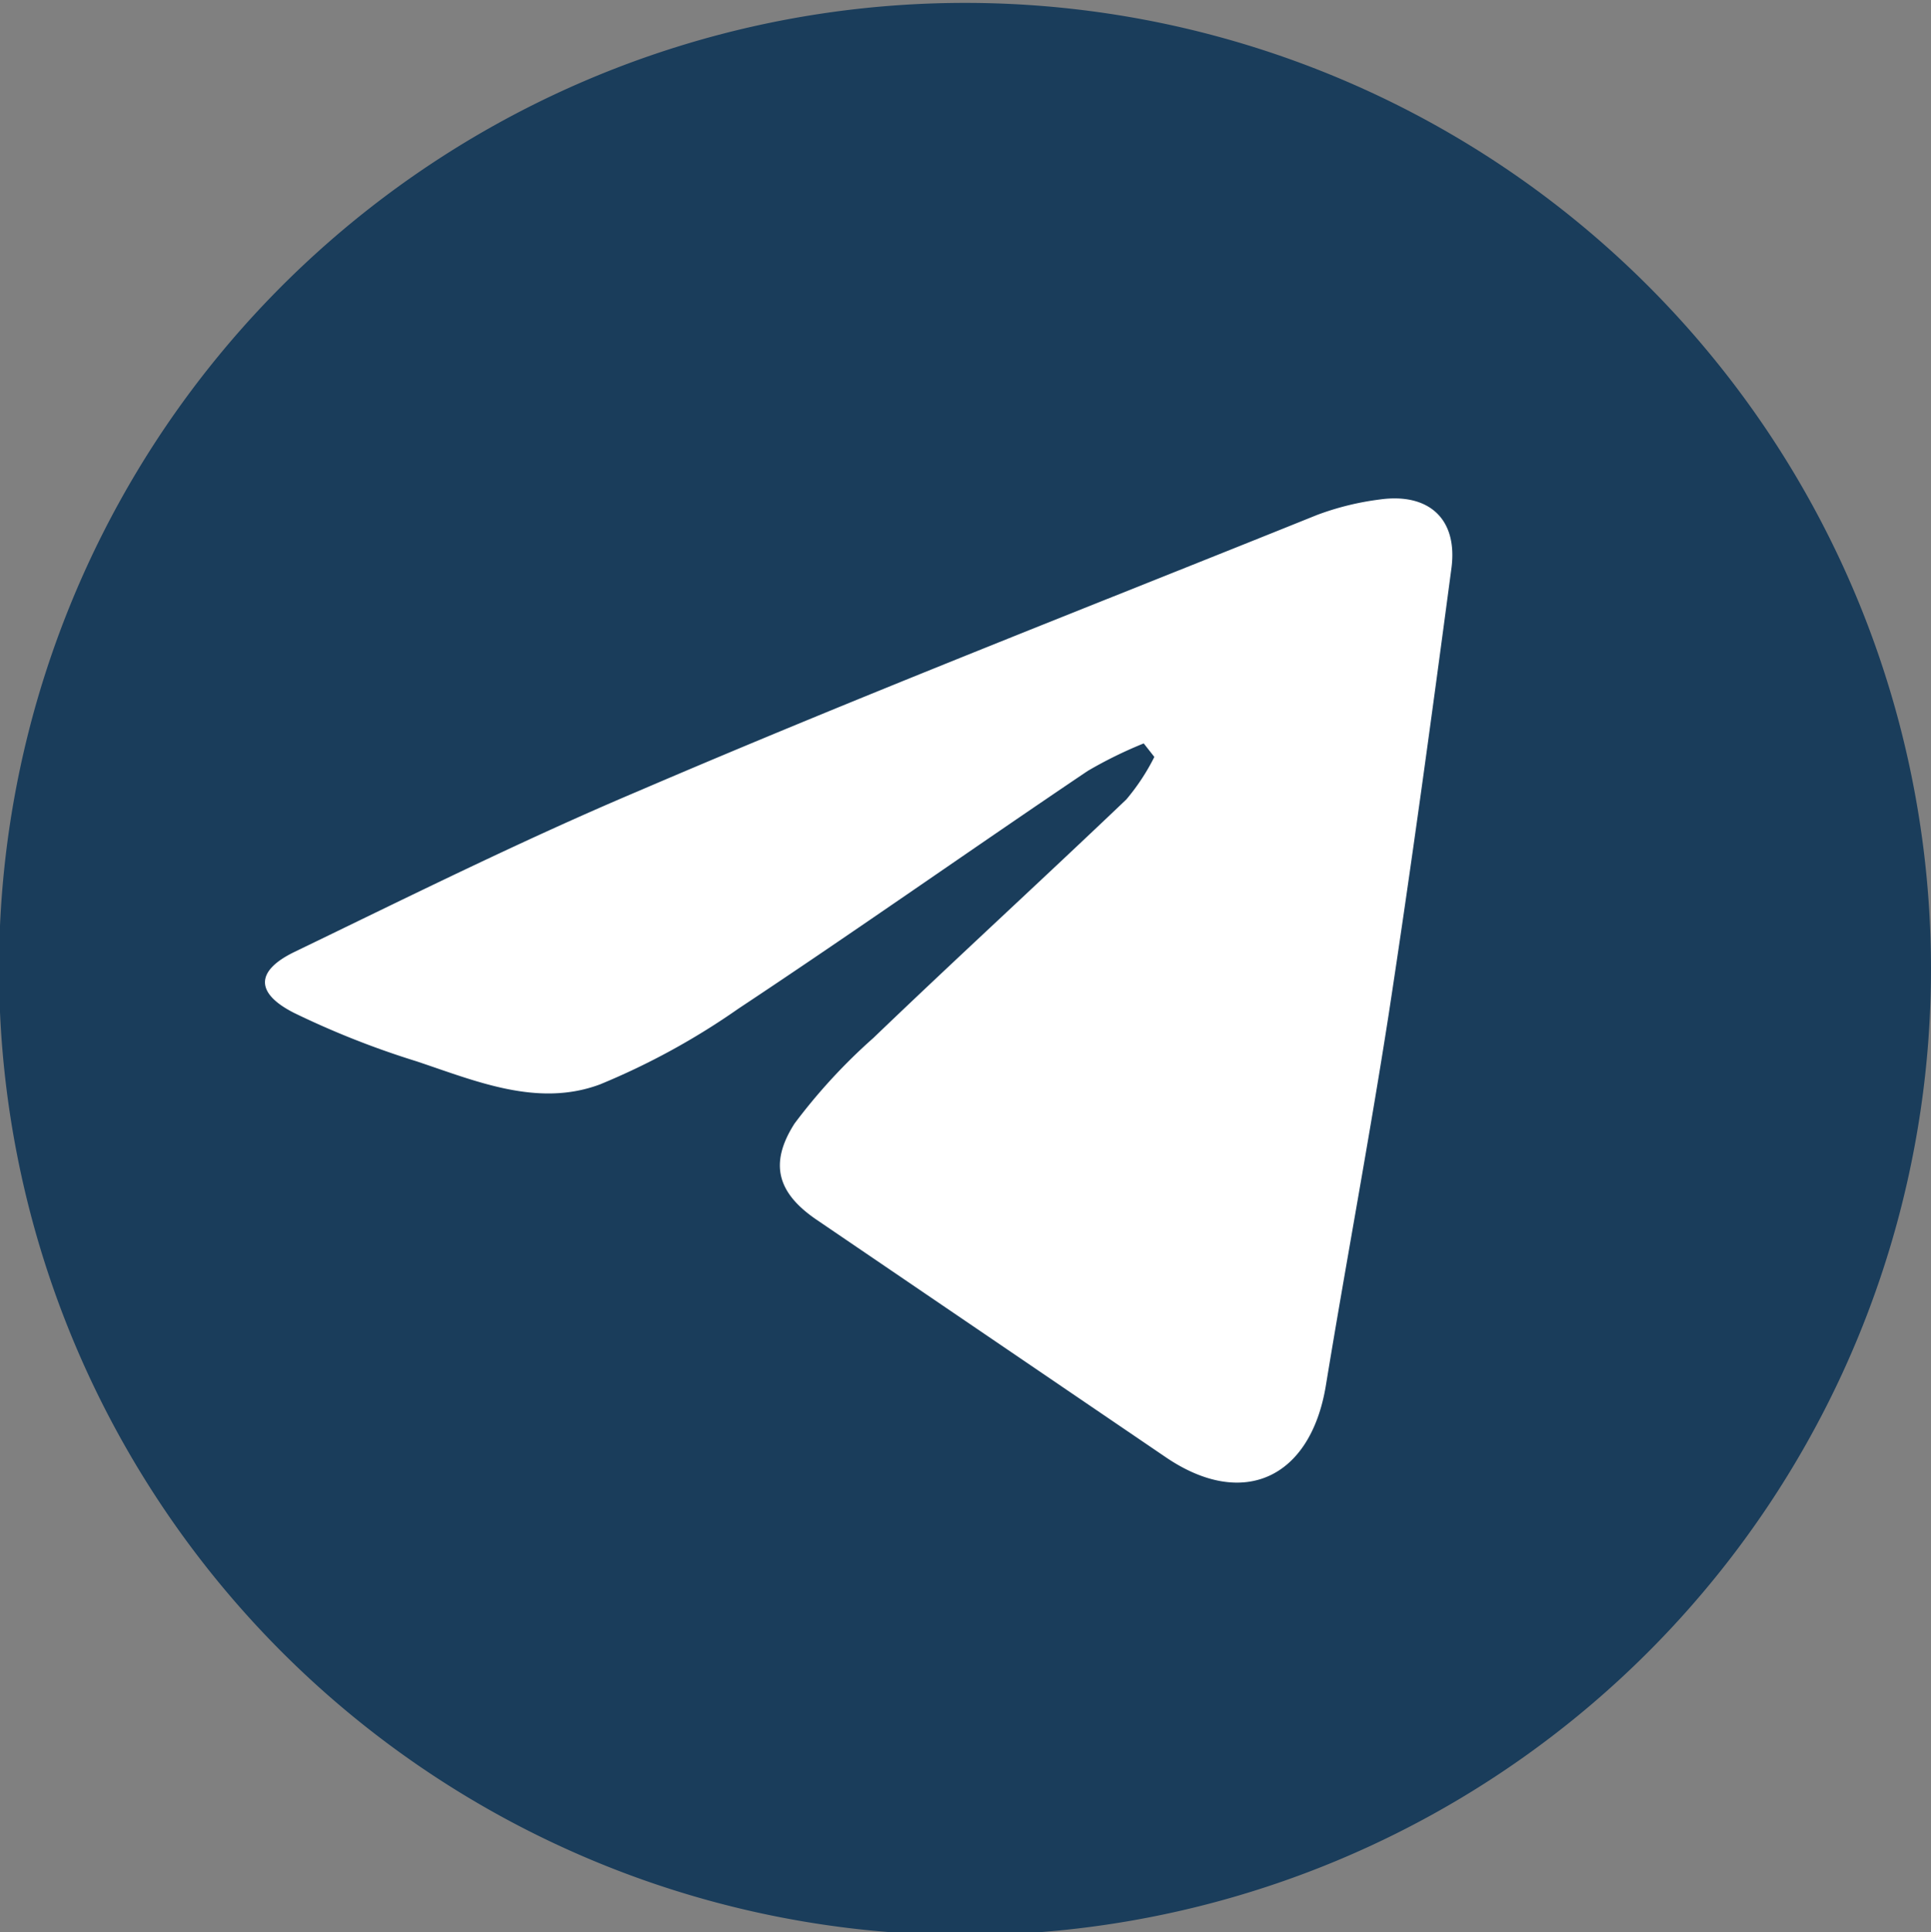
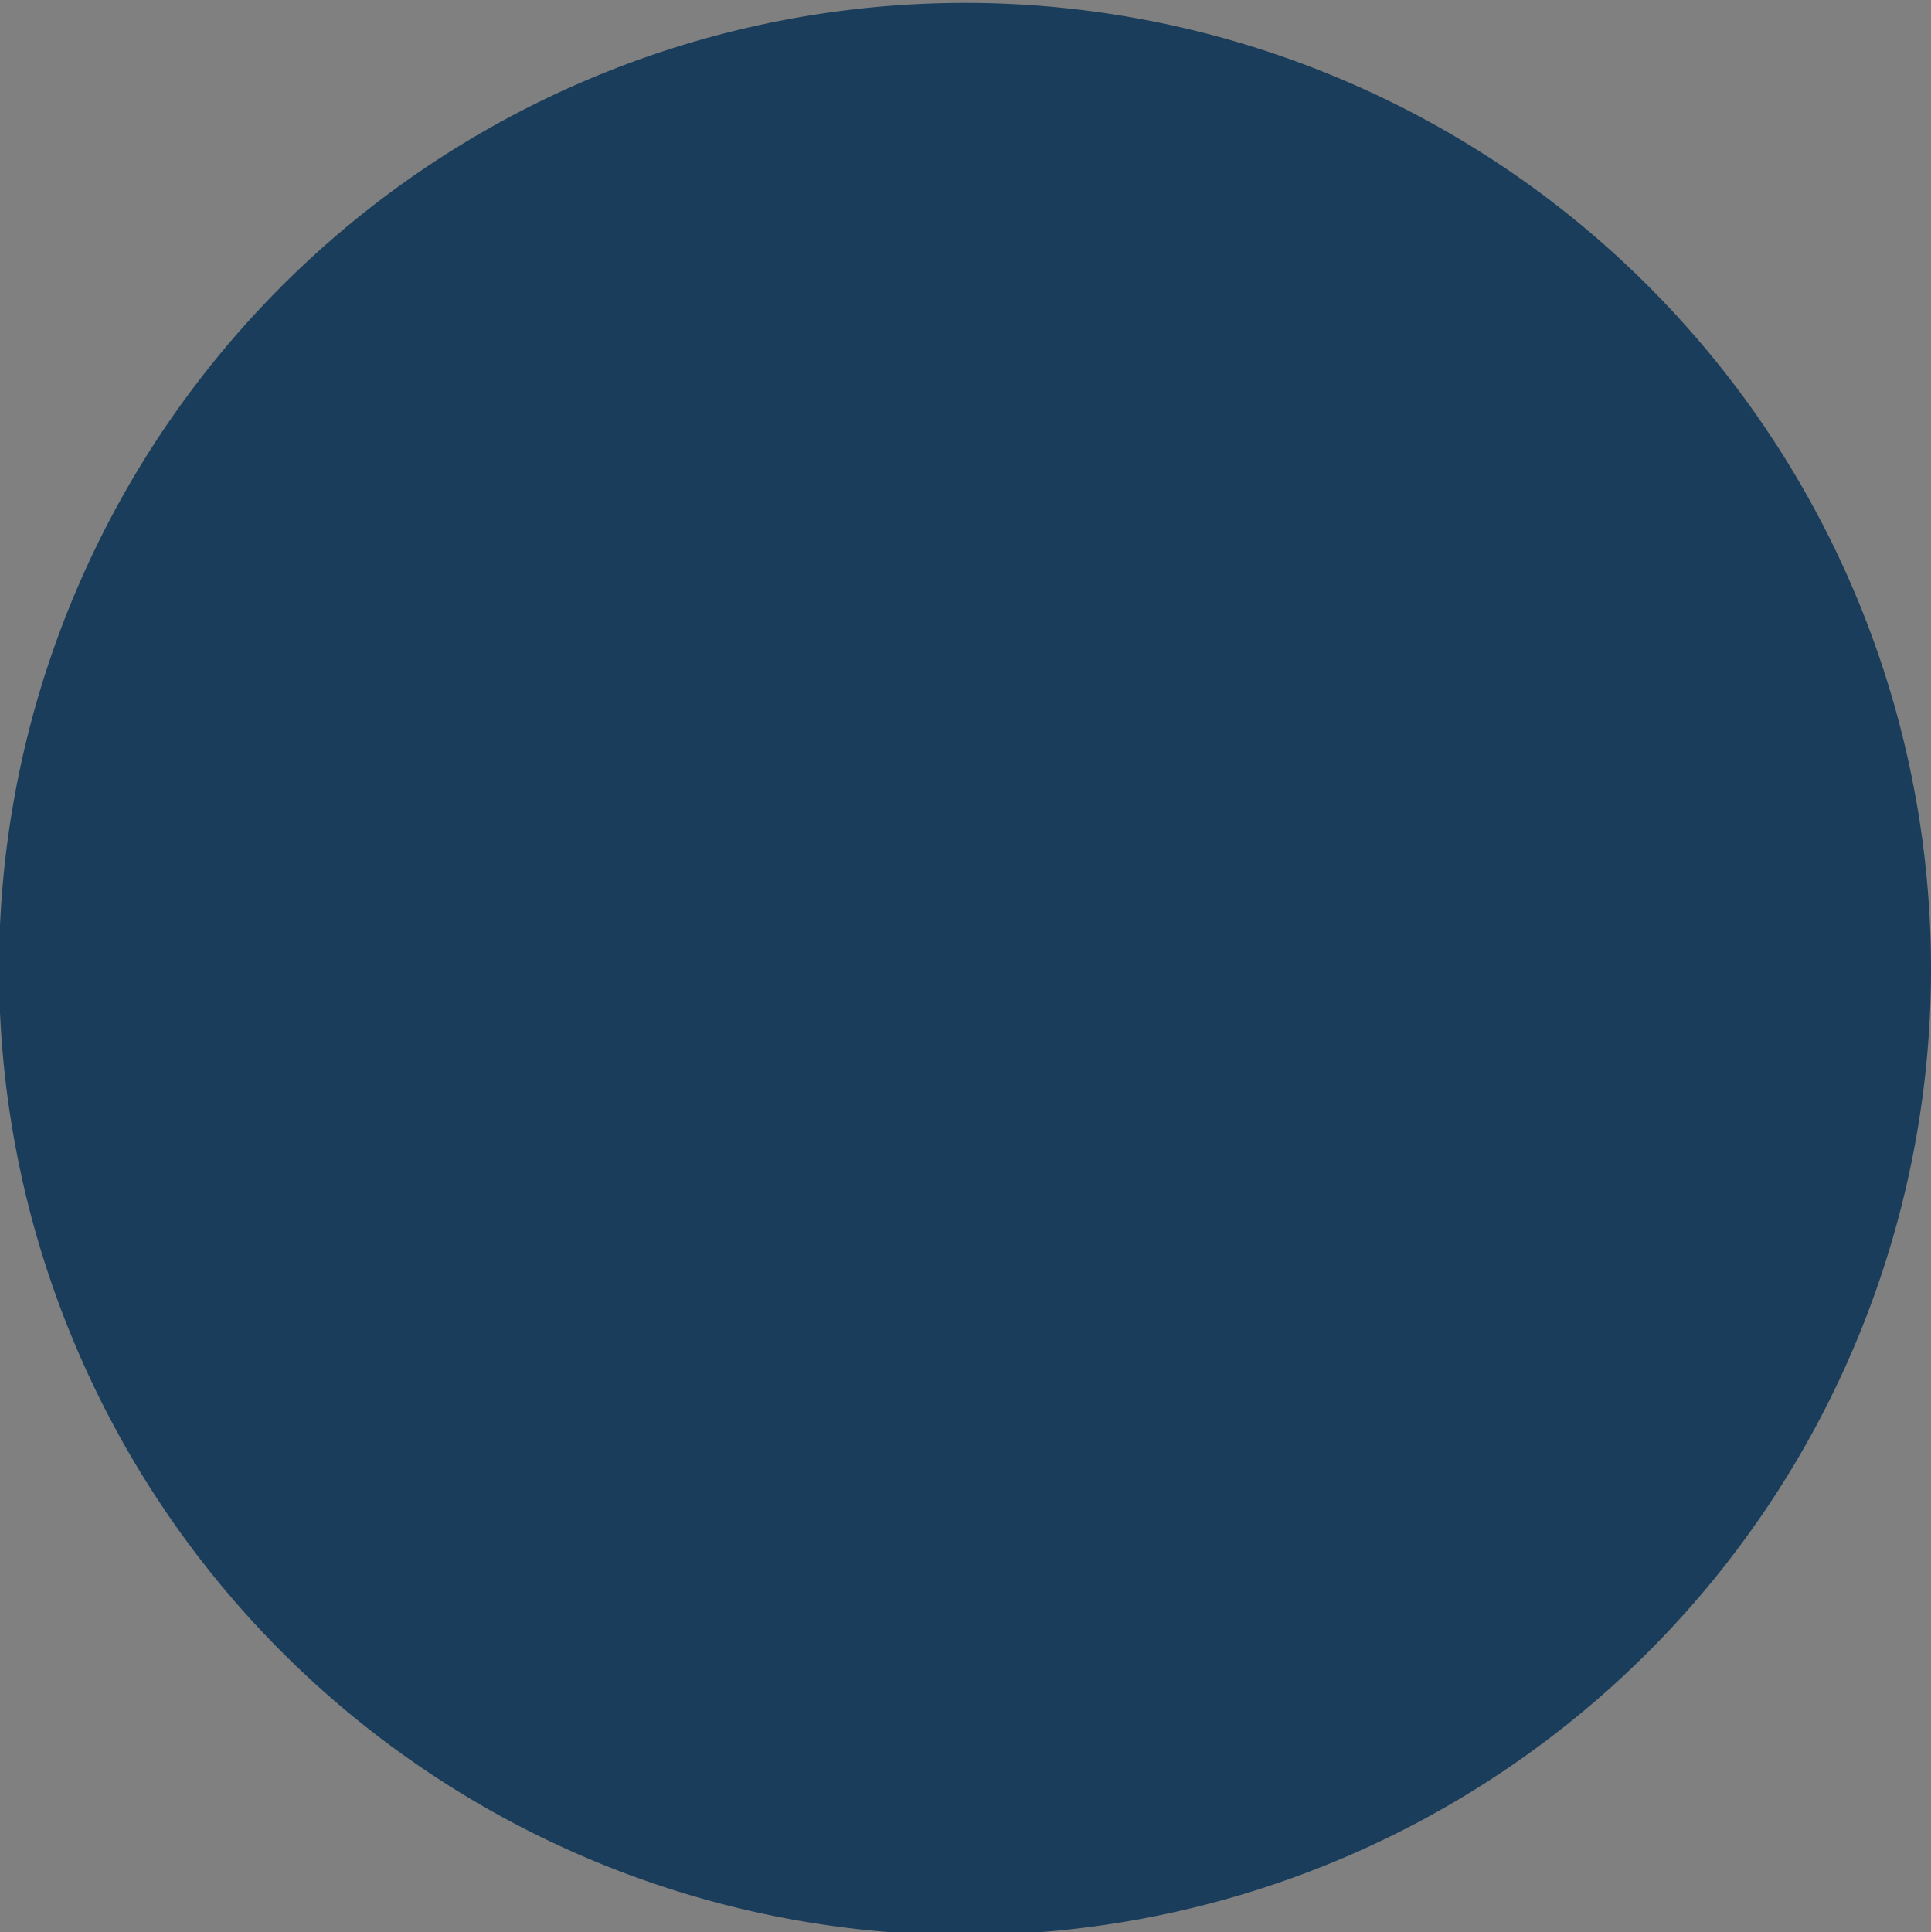
<svg xmlns="http://www.w3.org/2000/svg" id="Layer_1" data-name="Layer 1" viewBox="0 0 39.98 40">
  <rect x="0" y="0" width="39.98" height="40" fill="#808080" stroke="none" />
  <defs>
    <style>.cls-1{fill:#1a3d5b;}.cls-2{fill:#fff;}</style>
  </defs>
  <title>telegram</title>
  <path class="cls-1" d="M317.63,421a20,20,0,1,1-20-20A20,20,0,0,1,317.63,421Z" transform="translate(-277.65 -400.94)" />
  <g id="mEsA73">
-     <path class="cls-2" d="M301.33,416.33a8.92,8.92,0,0,0-1.16.57c-2.42,1.63-4.8,3.31-7.23,4.92a14.85,14.85,0,0,1-2.87,1.57c-1.29.48-2.57-.07-3.8-.48a17.94,17.94,0,0,1-2.53-1c-.81-.41-.8-.87,0-1.26,2.36-1.14,4.71-2.31,7.12-3.33,4.66-2,9.37-3.83,14.06-5.72a5.75,5.75,0,0,1,1.3-.32c1-.14,1.62.39,1.48,1.43-.41,3.08-.83,6.17-1.3,9.24-.4,2.57-.88,5.12-1.3,7.68-.32,1.92-1.72,2.56-3.31,1.48l-7.22-4.91c-.83-.56-1-1.17-.47-2a11.84,11.84,0,0,1,1.63-1.77c1.73-1.66,3.5-3.28,5.24-4.94a4.47,4.47,0,0,0,.58-.88Z" transform="translate(-277.65 -400.94)" />
-   </g>
+     </g>
</svg>